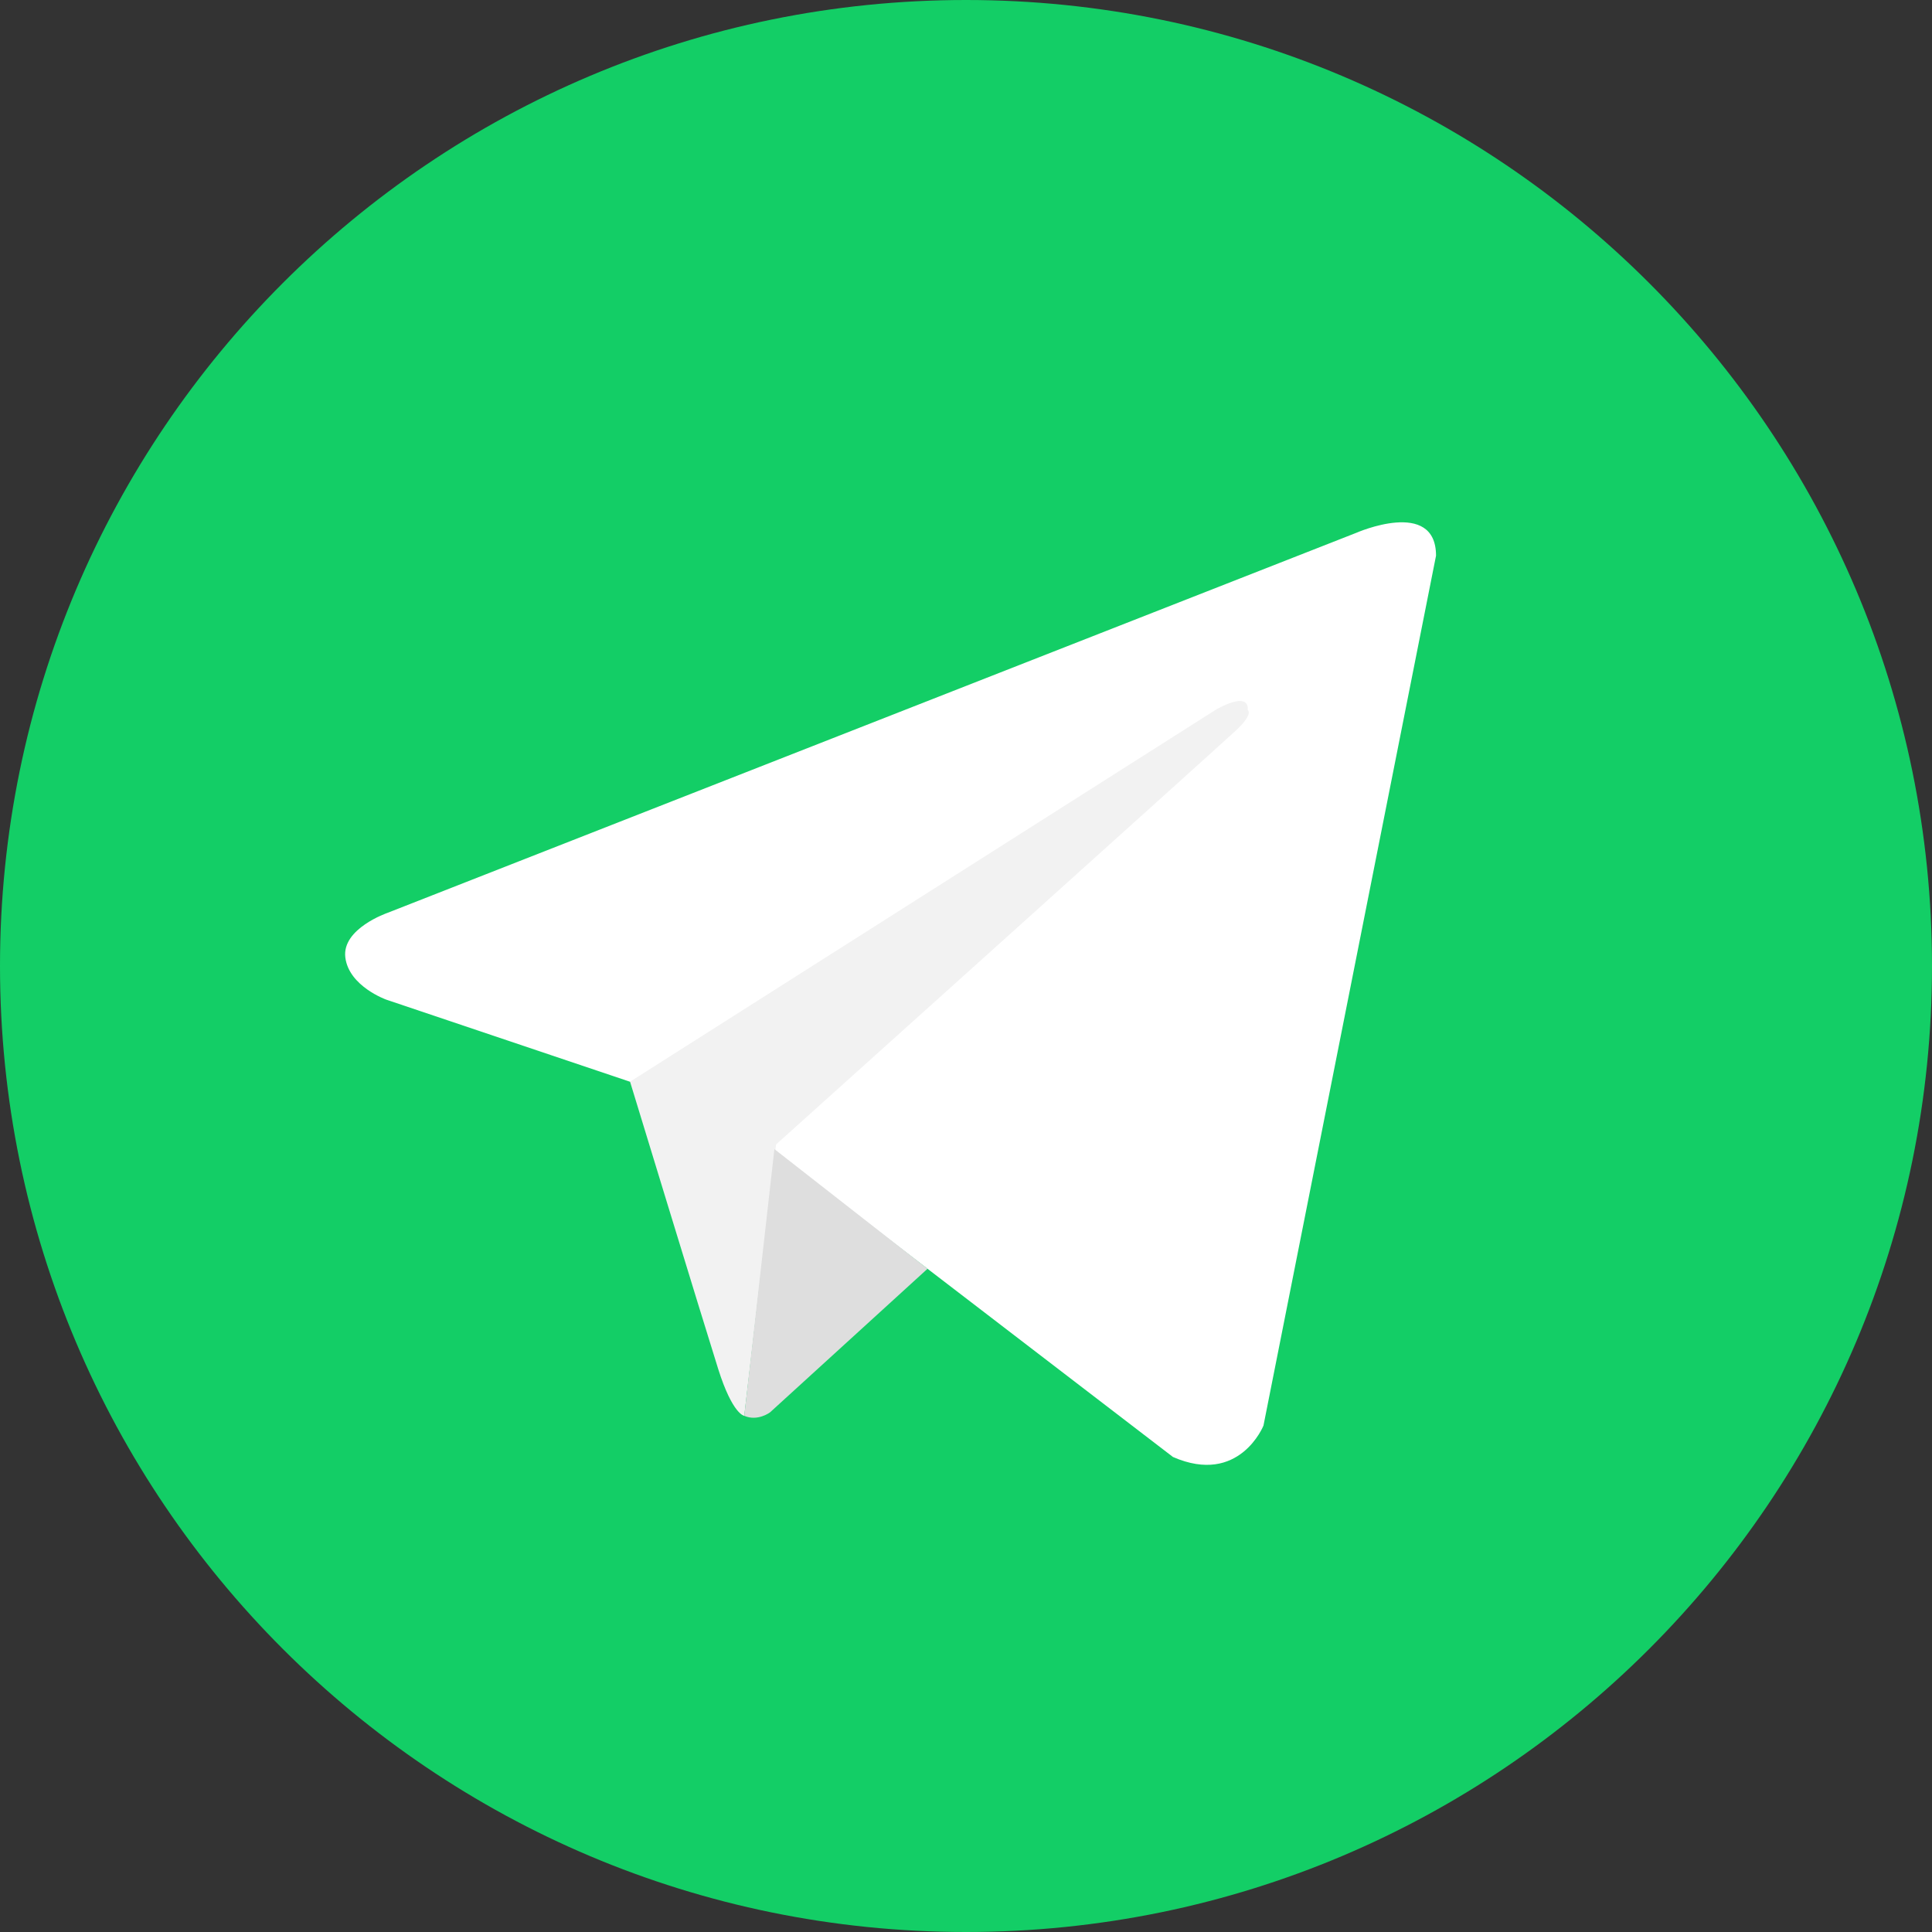
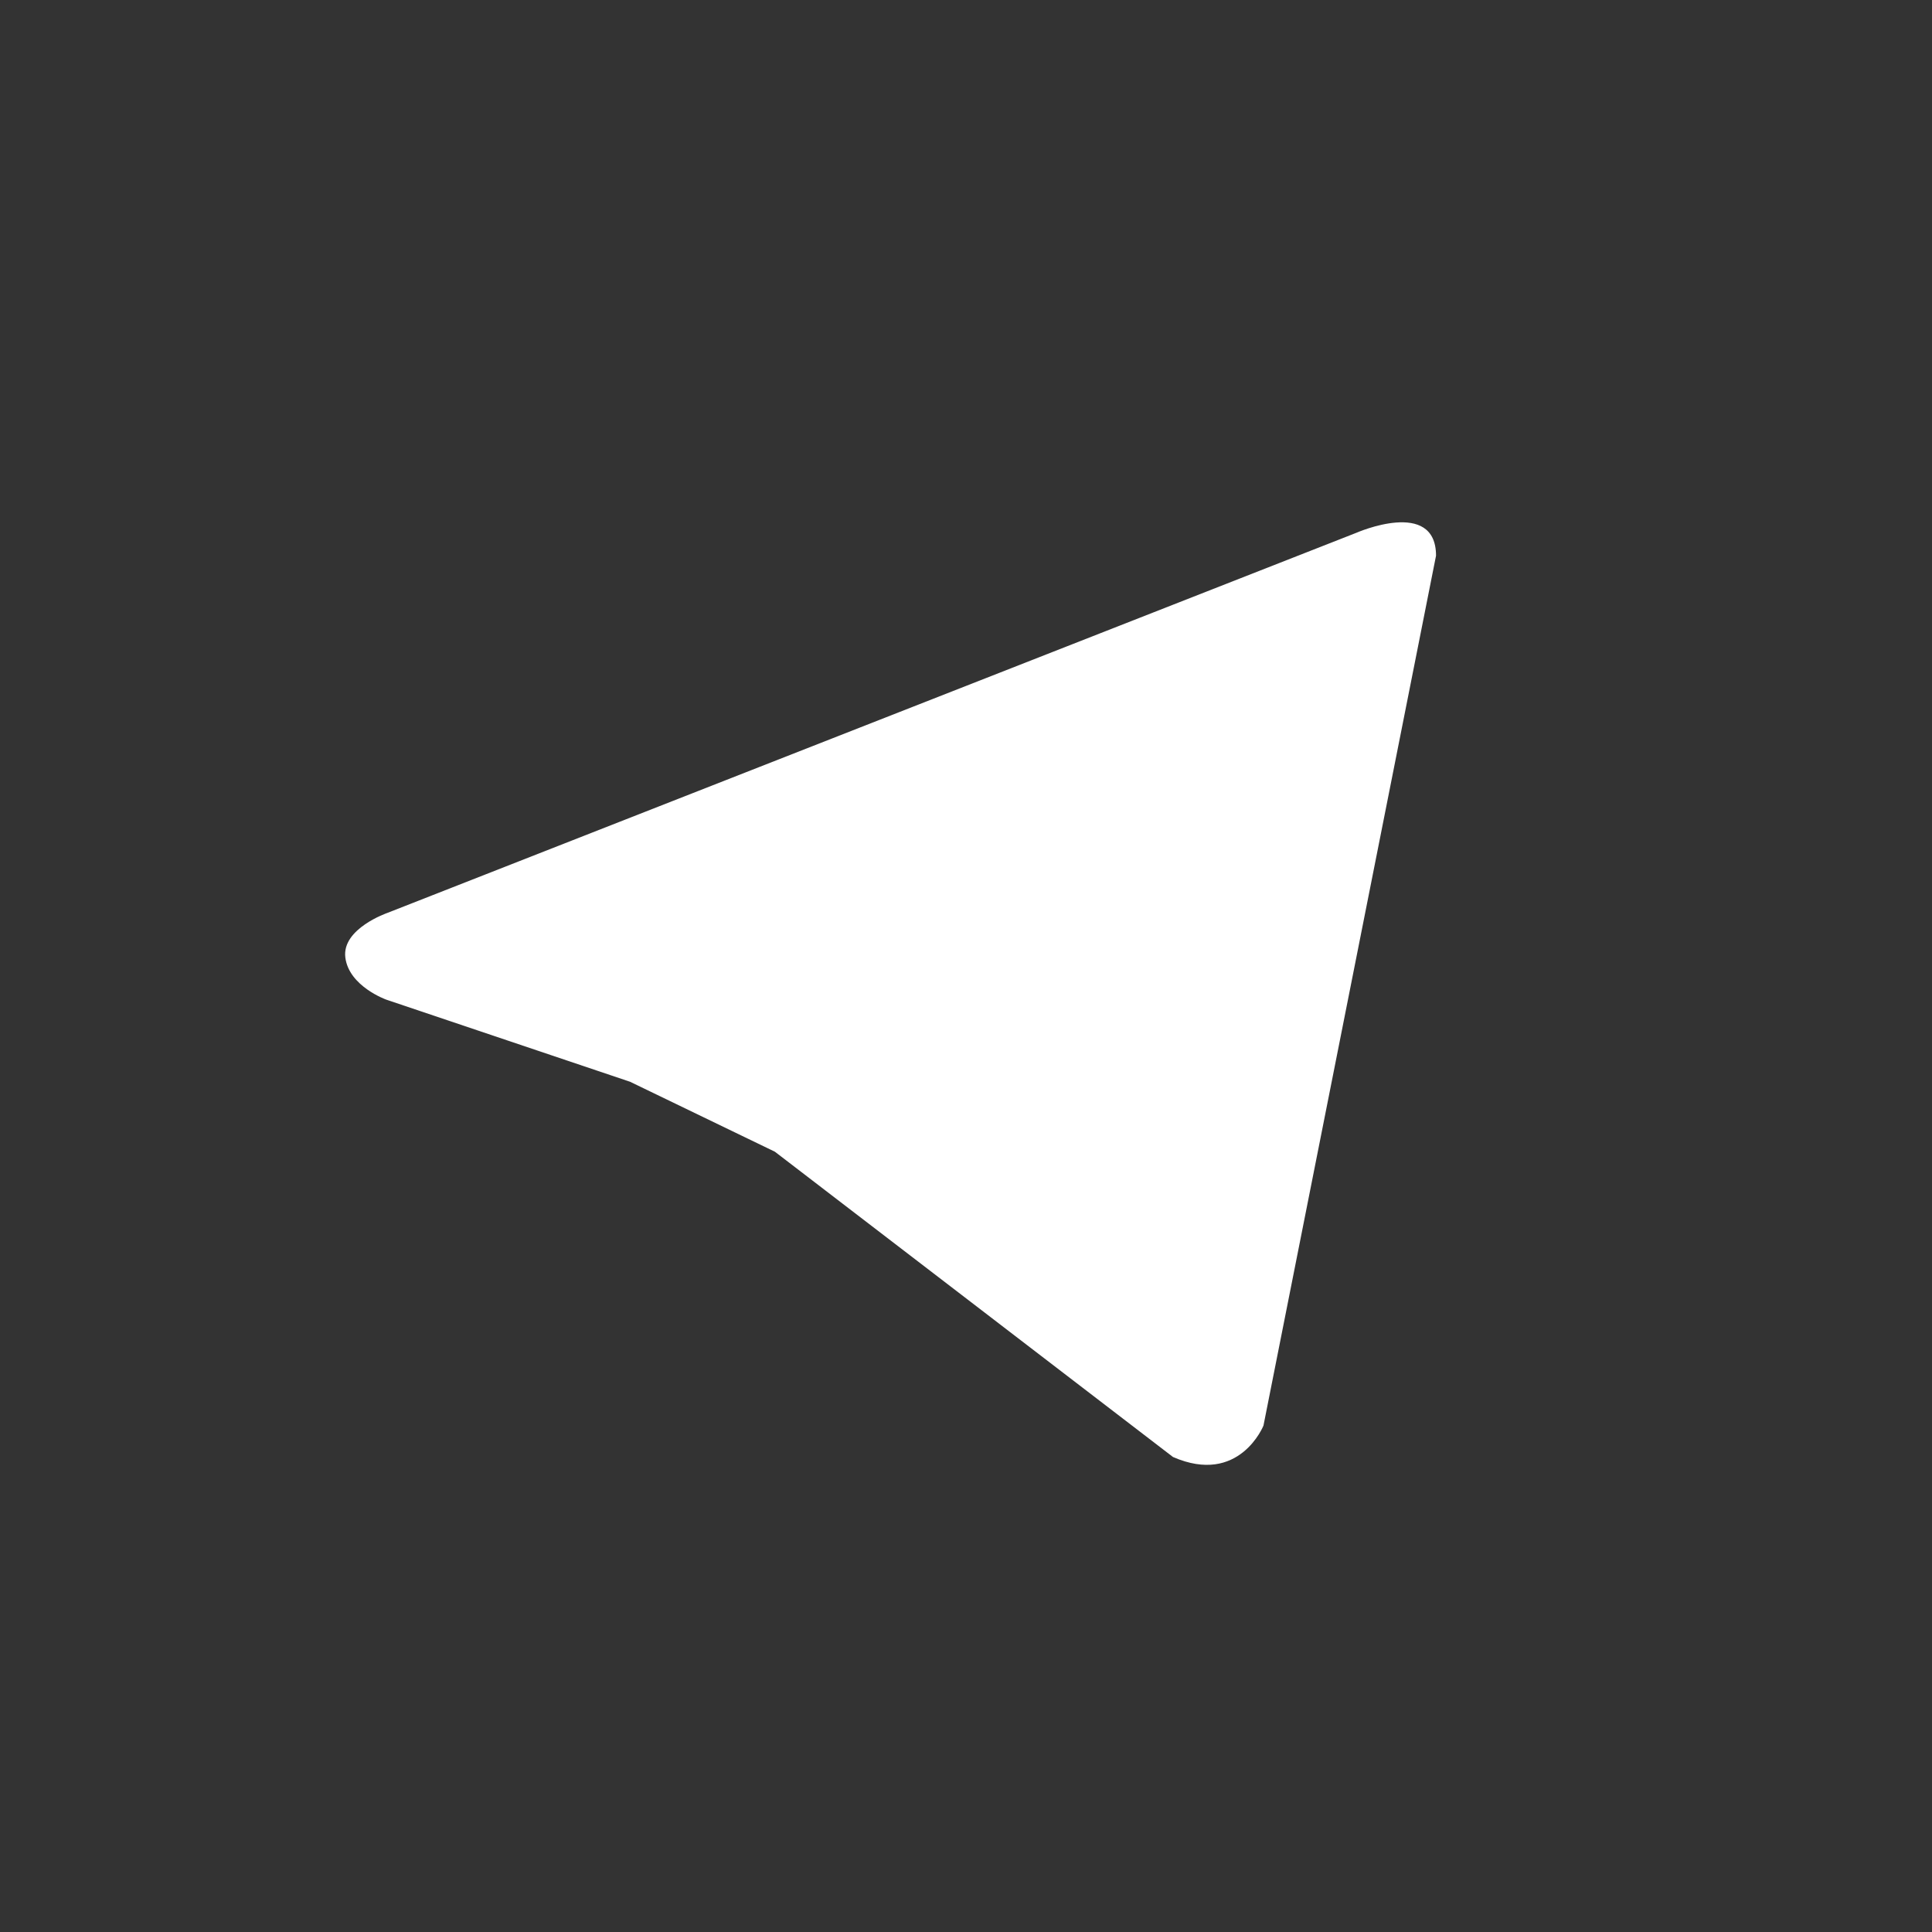
<svg xmlns="http://www.w3.org/2000/svg" width="35" height="35" viewBox="0 0 35 35" fill="none">
  <rect x="0" y="0" width="35" height="35" fill="#333333" stroke="none" />
-   <path d="M17.5 0C7.835 0 0 7.835 0 17.5C0 27.165 7.835 35 17.5 35C27.165 35 35 27.165 35 17.5C35 7.835 27.165 0 17.5 0Z" fill="#13CE66" />
  <path d="M26.015 10.067L22.889 25.826C22.889 25.826 22.452 26.919 21.25 26.395L14.037 20.864L11.414 19.597L6.999 18.11C6.999 18.11 6.322 17.87 6.256 17.346C6.19 16.821 7.021 16.537 7.021 16.537L24.572 9.652C24.572 9.652 26.015 9.018 26.015 10.067" fill="white" />
-   <path d="M13.483 25.649C13.483 25.649 13.272 25.629 13.01 24.798C12.748 23.968 11.414 19.596 11.414 19.596L22.015 12.864C22.015 12.864 22.627 12.493 22.605 12.864C22.605 12.864 22.715 12.93 22.387 13.236C22.059 13.542 14.059 20.733 14.059 20.733" fill="#F2F2F2" />
-   <path d="M16.803 22.985L13.95 25.586C13.95 25.586 13.727 25.755 13.483 25.649L14.029 20.817" fill="#DEDEDE" />
</svg>